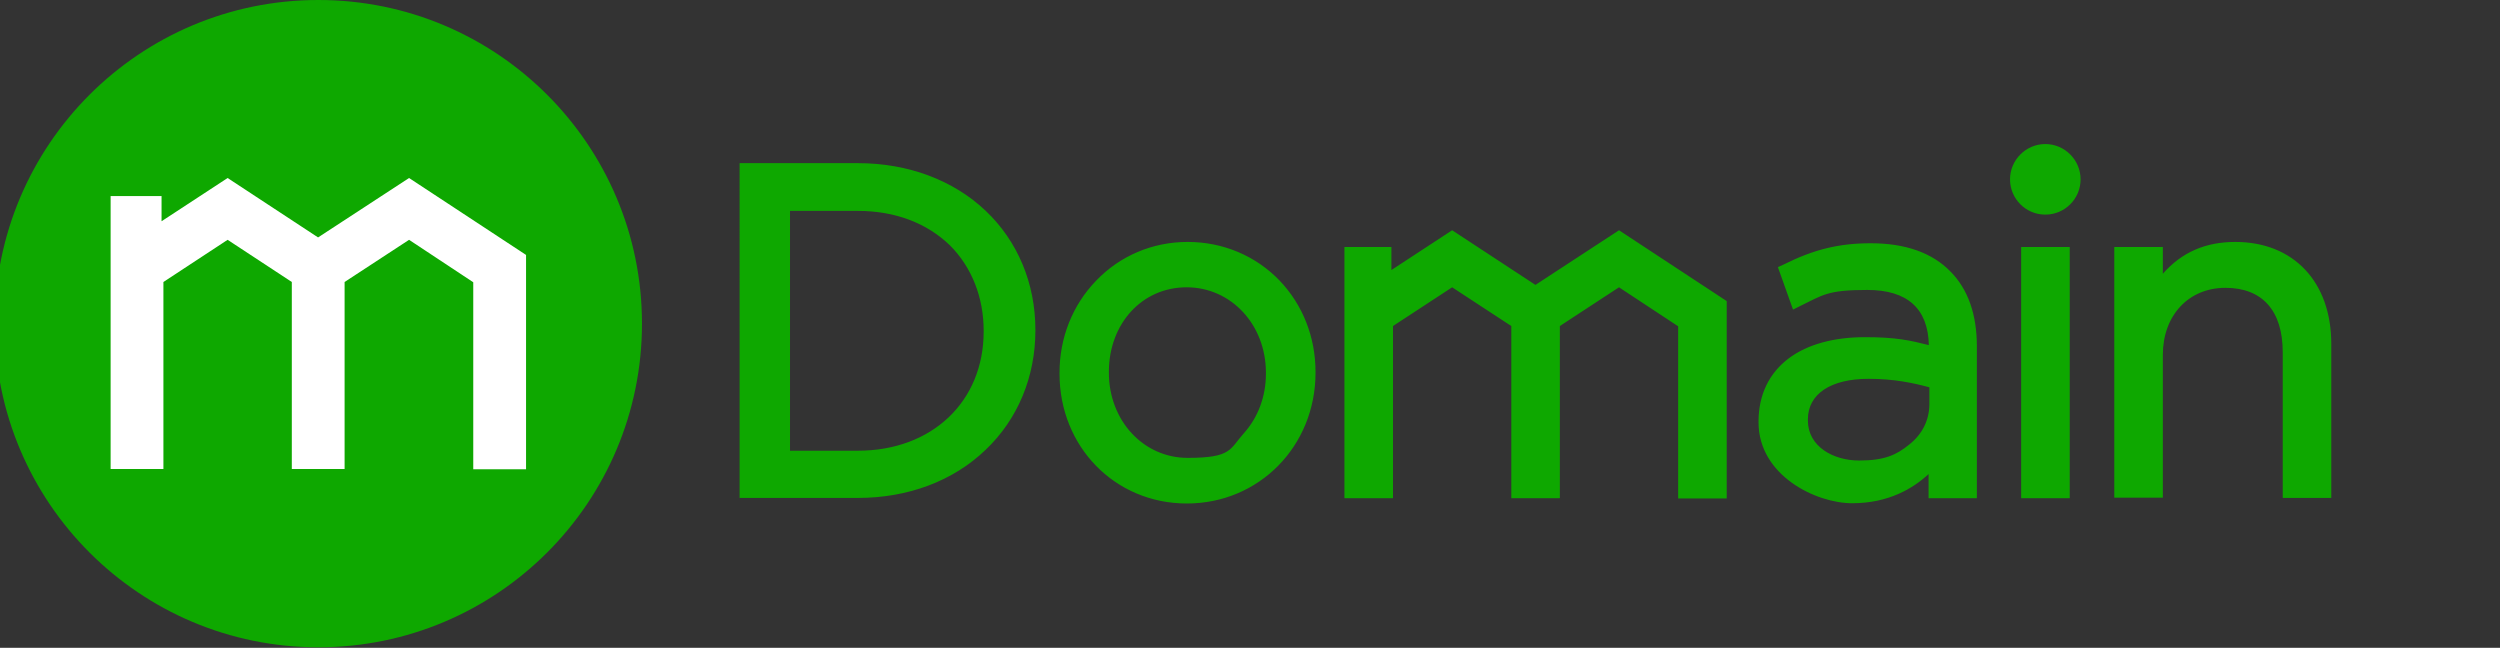
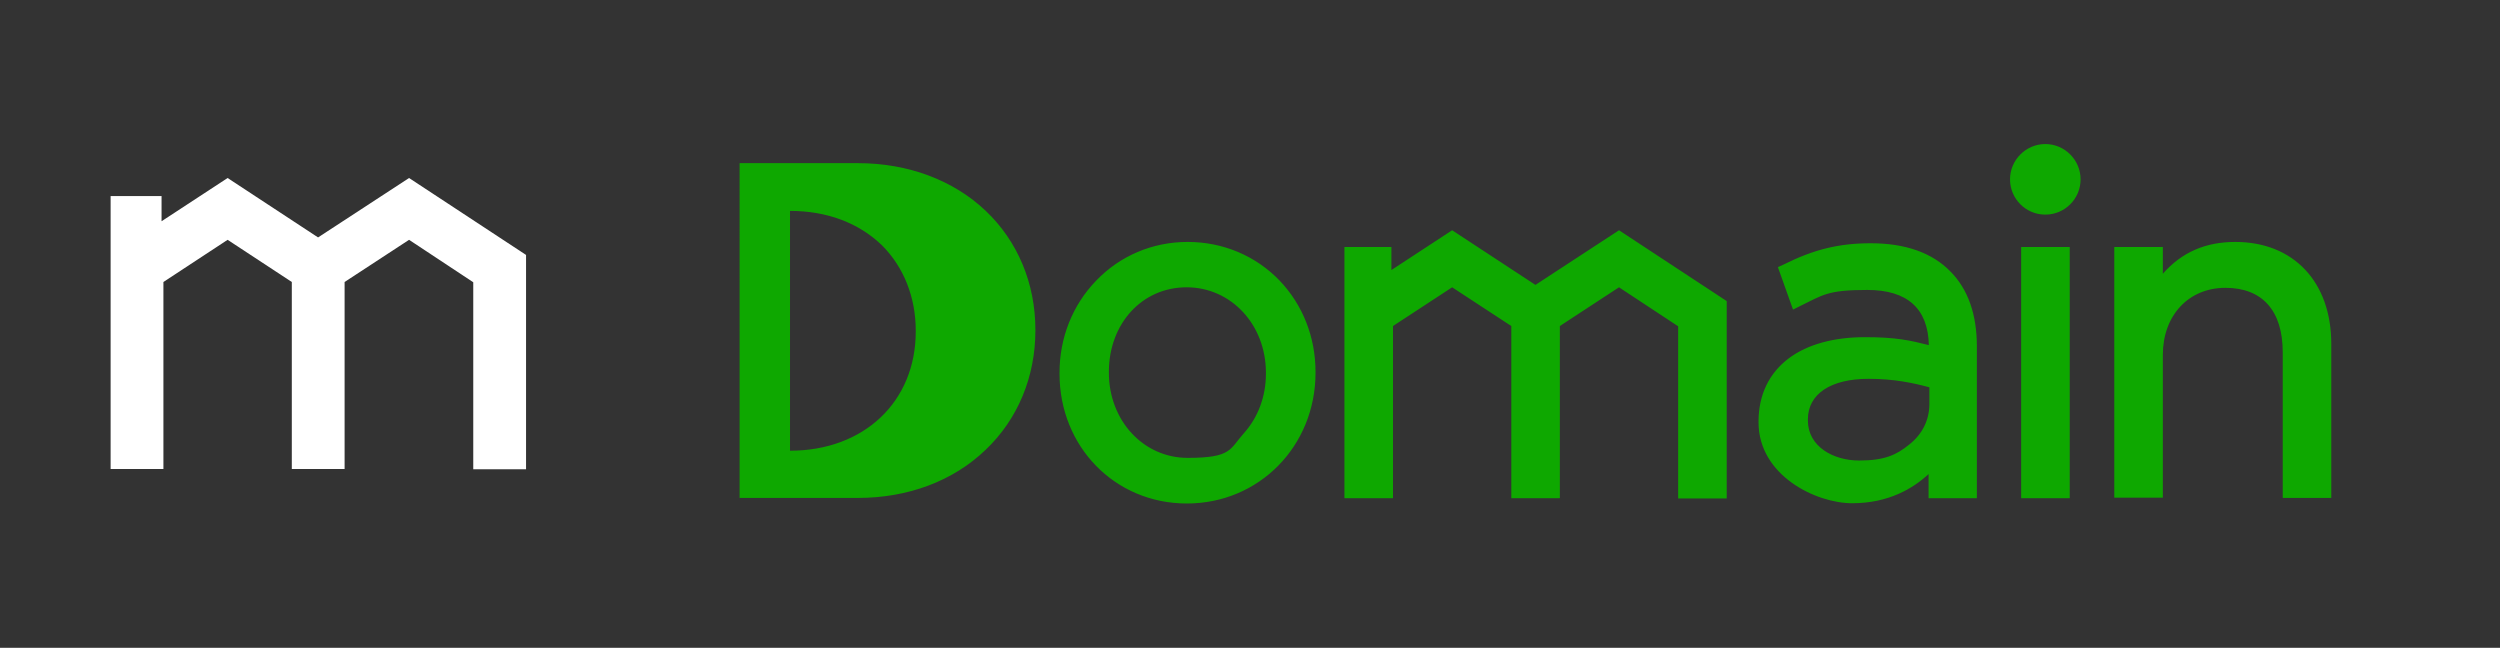
<svg xmlns="http://www.w3.org/2000/svg" id="layer" version="1.1" viewBox="0 0 942.4 244.2">
  <rect x="0" y="0" width="942.4" height="244.2" fill="#333333" stroke="none" />
  <defs>
    <style>
      .cls-1 {
        fill: #0ea800;
      }

      .cls-1, .cls-2 {
        stroke-width: 0px;
      }

      .cls-2 {
        fill: #fff;
      }
    </style>
  </defs>
-   <path class="cls-1" d="M323.4,61.5c18.9,0,36,6.4,48.2,18,12.1,11.5,18.7,27.4,18.7,44.8v.3c0,17.4-6.6,33.4-18.7,44.9-12.2,11.8-29.3,18.2-48.2,18.2h-44.6V61.5h44.6ZM323.4,79.5h-25.6v90.4h25.6c27.9,0,47.4-18.5,47.4-44.9v-.4c0-12.5-4.5-23.9-12.7-32.1-8.8-8.5-20.8-13-34.7-13h0ZM447.7,91.2c13.3,0,25.6,5.2,34.6,14.5,8.8,9.2,13.6,21.4,13.6,34.5v.3c0,27.7-21.3,49.3-48.5,49.3s-48-21.5-48-48.9v-.4c0-13.2,4.9-25.5,13.8-34.7,9-9.4,21.3-14.6,34.5-14.6h0ZM468.9,163.3c5.3-5.9,8.3-13.8,8.3-22.4v-.4c0-18.1-13.1-32.2-29.9-32.2s-29.3,13.7-29.3,31.9v.3c0,18,13,32.1,29.7,32.1s15.8-3.3,21.2-9.3ZM610.3,86.8l40.6,26.7v74.4h-18.3v-64.9l-22.3-14.7-22.3,14.6v64.9h-18.3v-64.9l-22.3-14.6-22.3,14.6v64.9h-18.3v-94.7h17.7v8.7l22.9-15,31.4,20.6,31.5-20.6h0ZM705.2,91.7c13.1,0,23.2,3.6,30.1,10.7,6.6,6.7,9.9,16.2,9.9,28.1v57.3h-18.2v-9.1c-5.8,5.4-15.1,11-28.8,11s-35.3-10.5-35.3-30.5v-.3c0-10.1,4-18.3,11.5-23.9,7-5.2,16.9-7.9,28.6-7.9s17,1.2,24.1,3c-.3-13.8-8.1-20.8-23.2-20.8s-16.7,1.9-25.4,6.1l-2.6,1.3-5.7-16,2.2-1c11.4-5.7,20.9-8,32.8-8h0ZM719.8,167.5c4.9-3.9,7.5-9.2,7.5-15.3v-6.2c-5.9-1.6-13.2-3.2-22.9-3.2-14.3,0-22.9,5.7-22.9,15.3v.4c0,9.9,9.7,15.1,19.3,15.1s14.1-2.1,19-6.1h0ZM761.9,187.7v-94.6h18.3v94.7h-18.3ZM771,54.3c7.3,0,13.3,6,13.3,13.3s-5.9,13.3-13.3,13.3-13.3-6-13.3-13.3,6-13.3,13.3-13.3ZM842.6,91.2c22,0,36.2,15.1,36.2,38.4v58.1h-18.3v-54.9c0-15.7-7.7-24.3-21.6-24.3s-23.6,10.4-23.6,25.3v53.8h-18.3v-94.5h18.3v10.1c7.1-8.1,16.1-12,27.3-12h0Z" />
-   <circle class="cls-1" cx="120" cy="122" r="122" />
+   <path class="cls-1" d="M323.4,61.5c18.9,0,36,6.4,48.2,18,12.1,11.5,18.7,27.4,18.7,44.8v.3c0,17.4-6.6,33.4-18.7,44.9-12.2,11.8-29.3,18.2-48.2,18.2h-44.6V61.5h44.6ZM323.4,79.5h-25.6v90.4c27.9,0,47.4-18.5,47.4-44.9v-.4c0-12.5-4.5-23.9-12.7-32.1-8.8-8.5-20.8-13-34.7-13h0ZM447.7,91.2c13.3,0,25.6,5.2,34.6,14.5,8.8,9.2,13.6,21.4,13.6,34.5v.3c0,27.7-21.3,49.3-48.5,49.3s-48-21.5-48-48.9v-.4c0-13.2,4.9-25.5,13.8-34.7,9-9.4,21.3-14.6,34.5-14.6h0ZM468.9,163.3c5.3-5.9,8.3-13.8,8.3-22.4v-.4c0-18.1-13.1-32.2-29.9-32.2s-29.3,13.7-29.3,31.9v.3c0,18,13,32.1,29.7,32.1s15.8-3.3,21.2-9.3ZM610.3,86.8l40.6,26.7v74.4h-18.3v-64.9l-22.3-14.7-22.3,14.6v64.9h-18.3v-64.9l-22.3-14.6-22.3,14.6v64.9h-18.3v-94.7h17.7v8.7l22.9-15,31.4,20.6,31.5-20.6h0ZM705.2,91.7c13.1,0,23.2,3.6,30.1,10.7,6.6,6.7,9.9,16.2,9.9,28.1v57.3h-18.2v-9.1c-5.8,5.4-15.1,11-28.8,11s-35.3-10.5-35.3-30.5v-.3c0-10.1,4-18.3,11.5-23.9,7-5.2,16.9-7.9,28.6-7.9s17,1.2,24.1,3c-.3-13.8-8.1-20.8-23.2-20.8s-16.7,1.9-25.4,6.1l-2.6,1.3-5.7-16,2.2-1c11.4-5.7,20.9-8,32.8-8h0ZM719.8,167.5c4.9-3.9,7.5-9.2,7.5-15.3v-6.2c-5.9-1.6-13.2-3.2-22.9-3.2-14.3,0-22.9,5.7-22.9,15.3v.4c0,9.9,9.7,15.1,19.3,15.1s14.1-2.1,19-6.1h0ZM761.9,187.7v-94.6h18.3v94.7h-18.3ZM771,54.3c7.3,0,13.3,6,13.3,13.3s-5.9,13.3-13.3,13.3-13.3-6-13.3-13.3,6-13.3,13.3-13.3ZM842.6,91.2c22,0,36.2,15.1,36.2,38.4v58.1h-18.3v-54.9c0-15.7-7.7-24.3-21.6-24.3s-23.6,10.4-23.6,25.3v53.8h-18.3v-94.5h18.3v10.1c7.1-8.1,16.1-12,27.3-12h0Z" />
  <polygon class="cls-2" points="154.2 67.1 198.3 96.1 198.3 176.9 178.4 176.9 178.4 106.4 154.2 90.4 129.9 106.3 129.9 176.8 110 176.8 110 106.3 85.8 90.4 61.6 106.3 61.6 176.8 41.7 176.8 41.7 73.9 60.9 73.9 60.9 83.4 85.8 67.1 119.9 89.5 154.2 67.1 154.2 67.1" />
</svg>